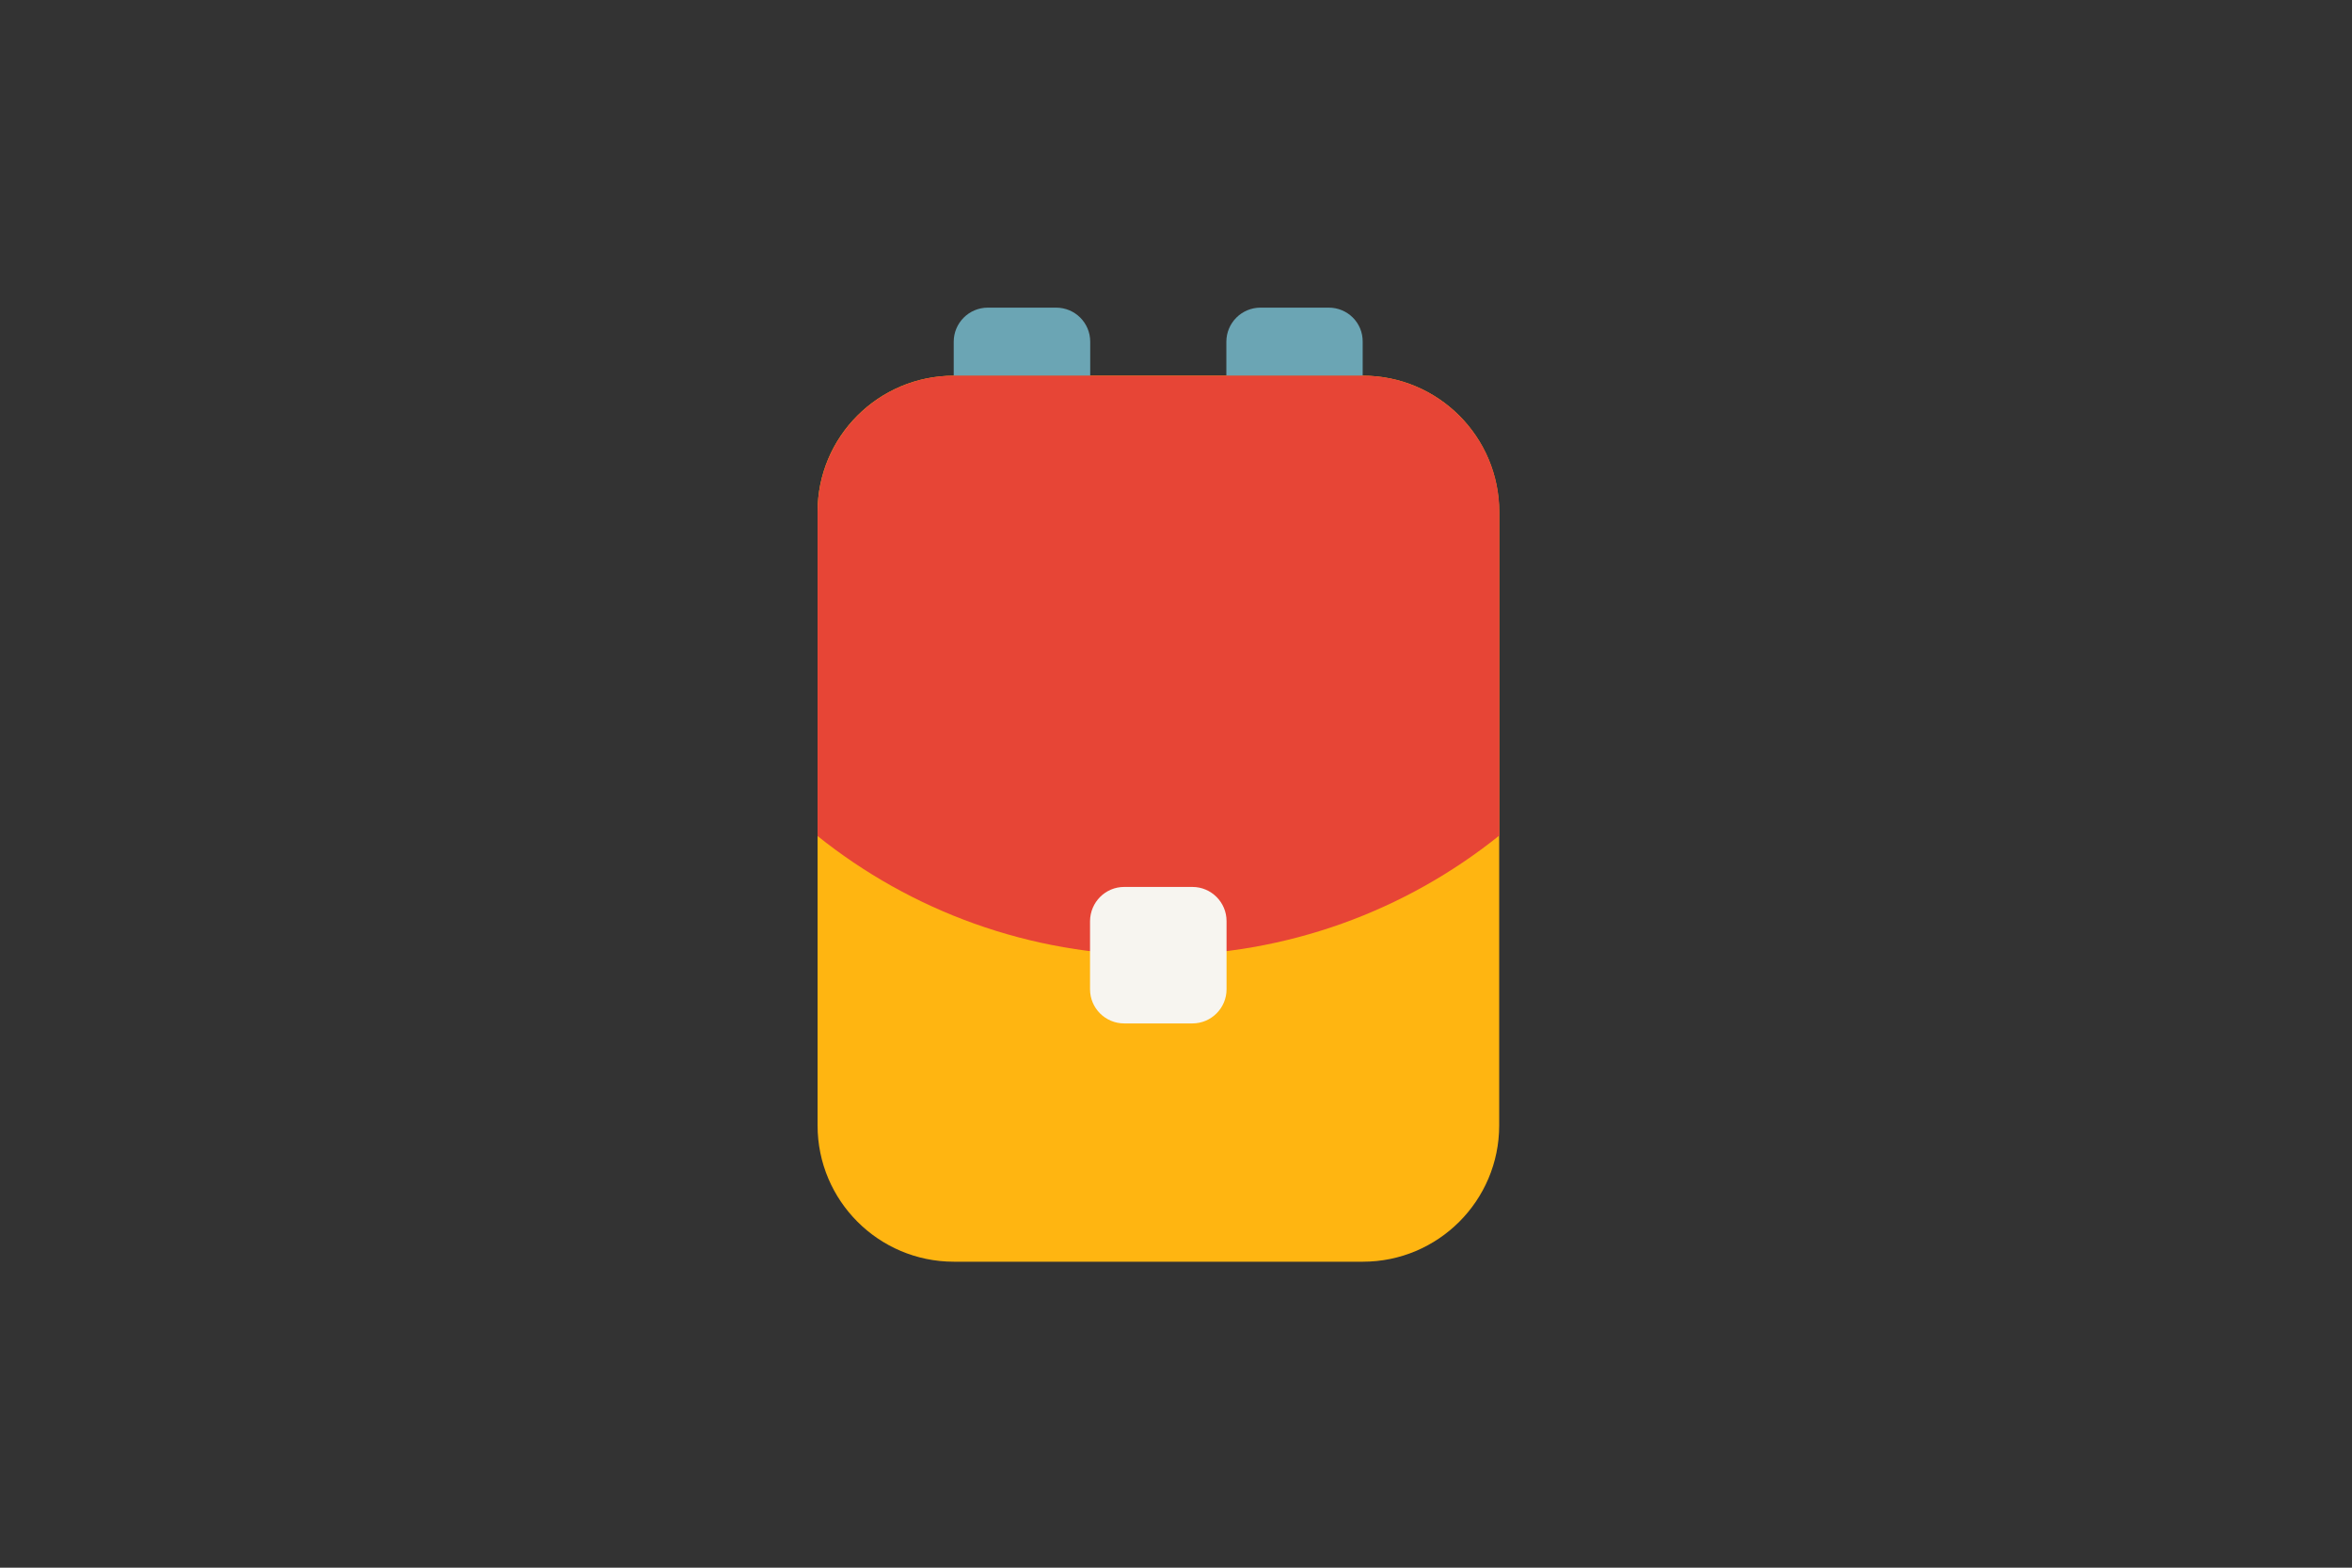
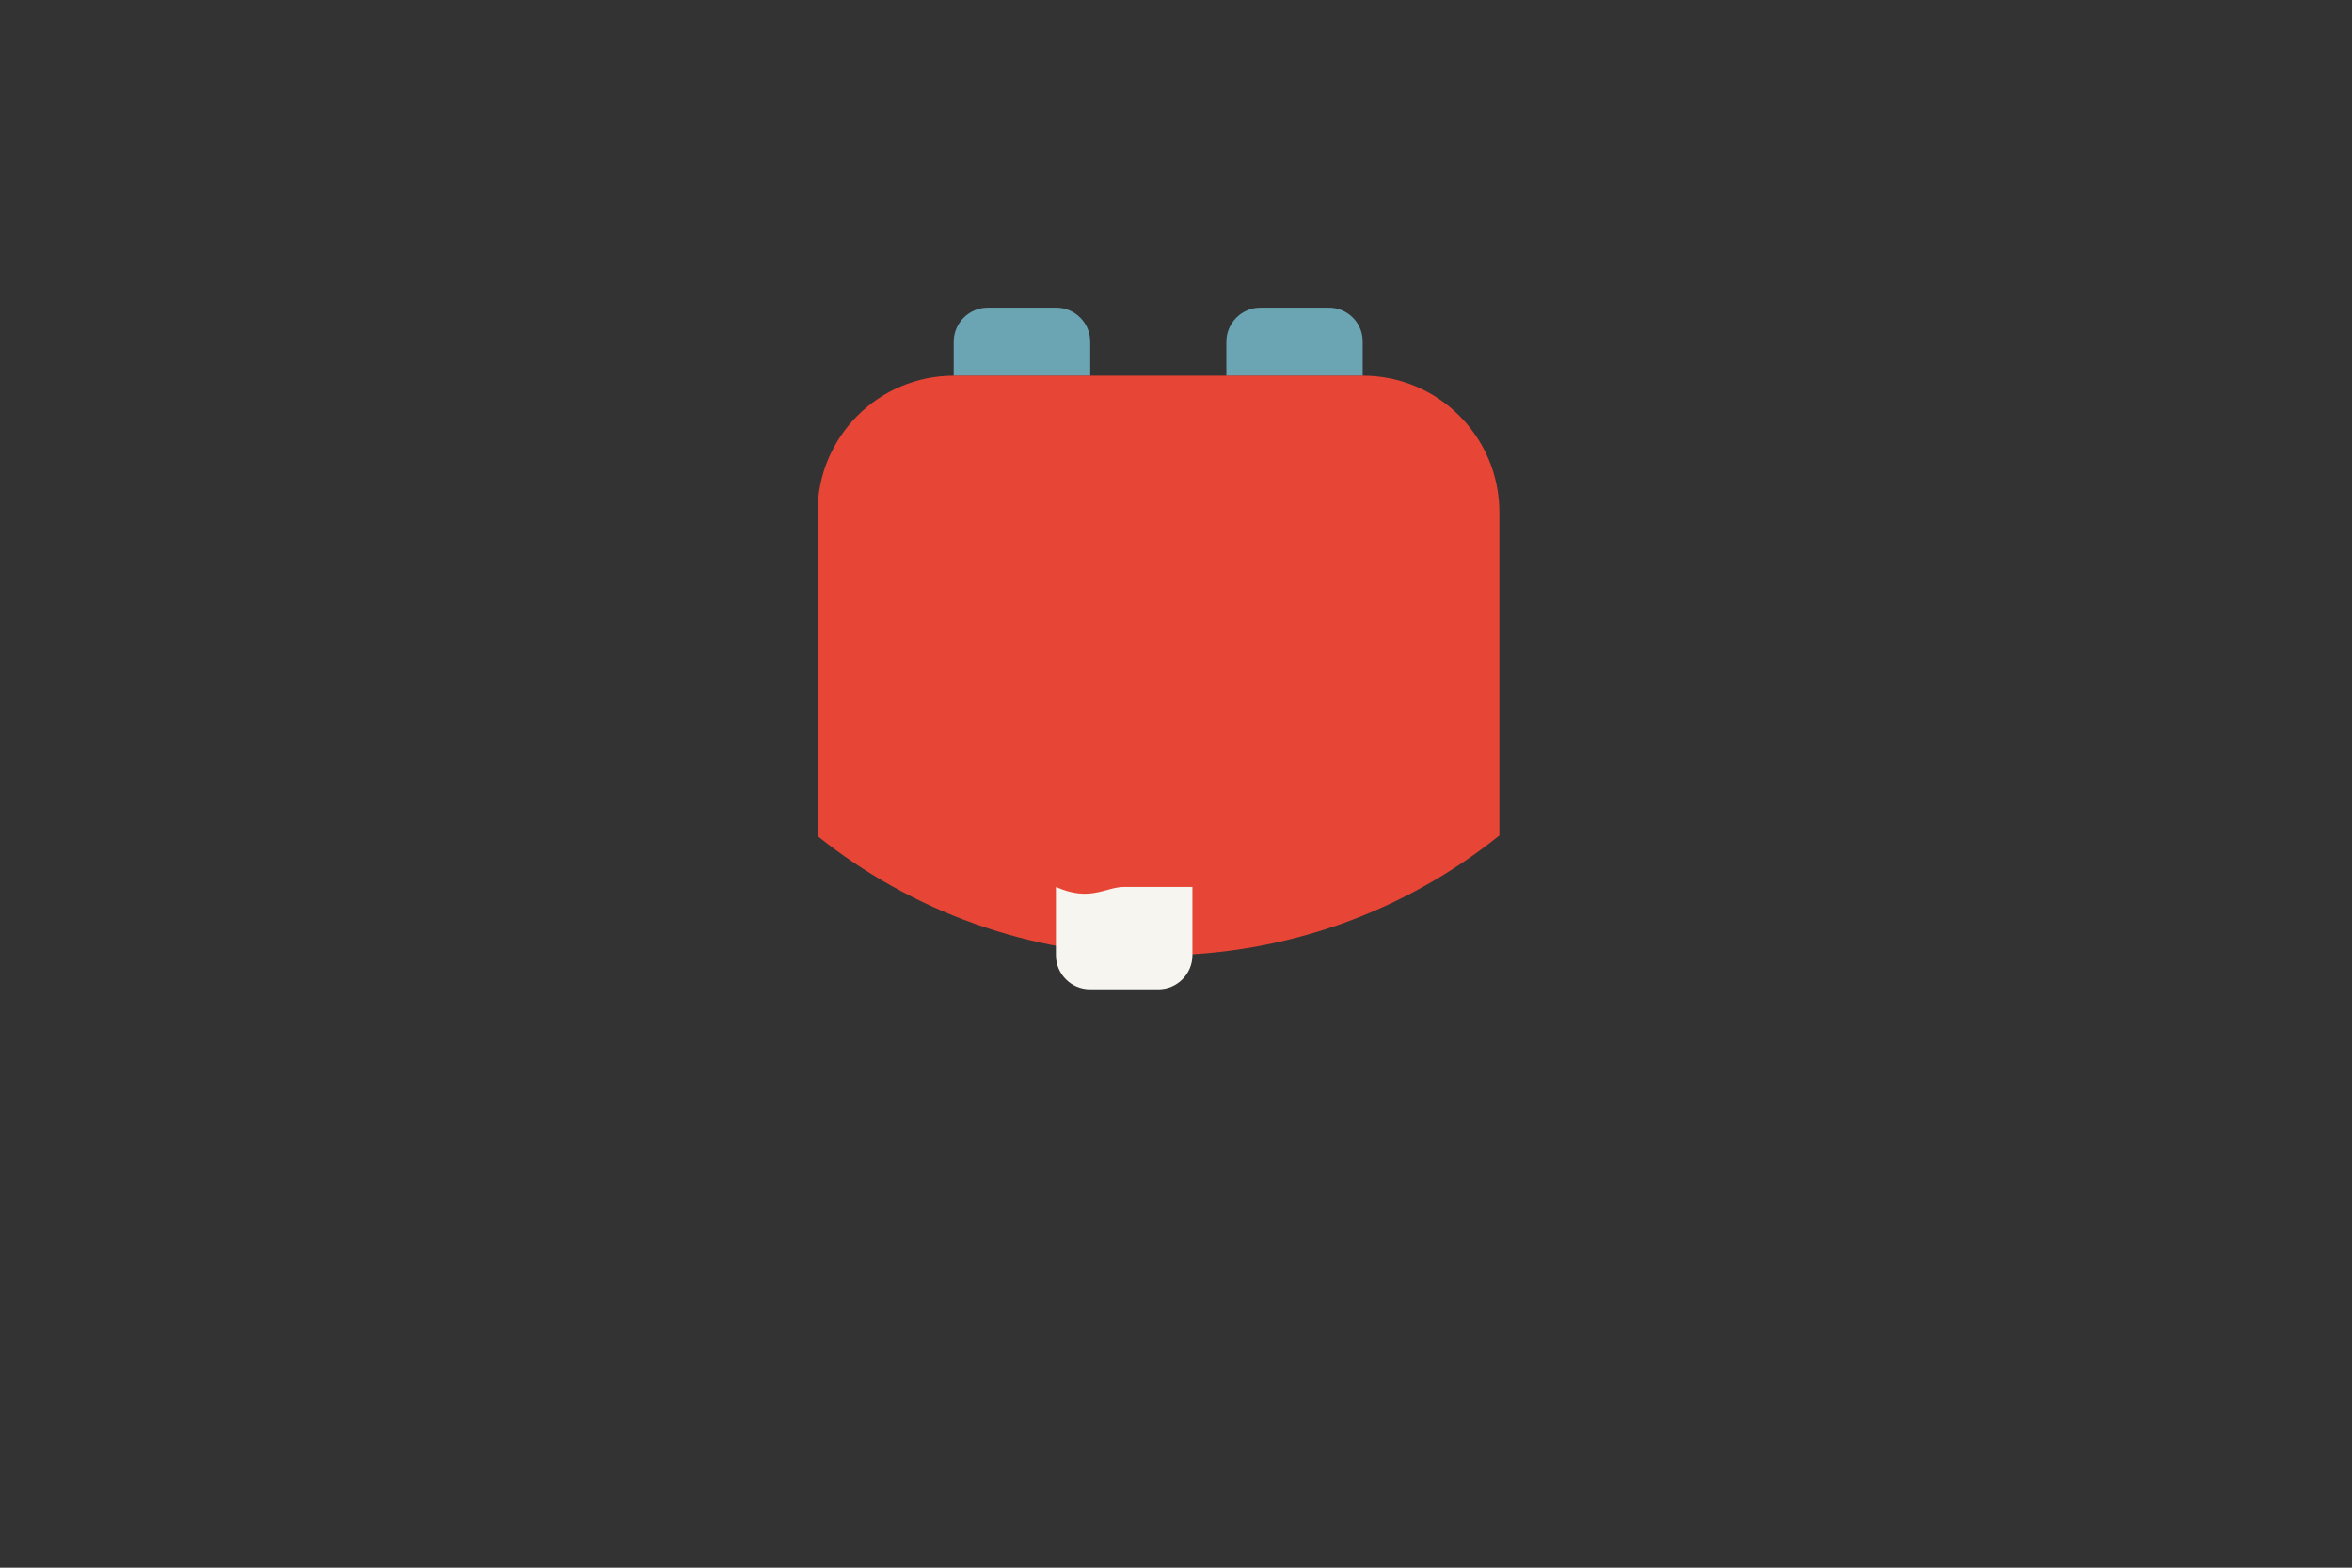
<svg xmlns="http://www.w3.org/2000/svg" version="1.1" id="Laag_1" x="0px" y="0px" width="1275px" height="850px" viewBox="0 0 1275 850" style="enable-background:new 0 0 1275 850;" xml:space="preserve">
  <rect x="0" y="0" width="1275" height="850" fill="#333333" stroke="none" />
  <style type="text/css">
	.st0{fill:none;}
	.st1{fill:#FFB511;}
	.st2{fill:#6BA5B4;}
	.st3{fill:#E74536;}
	.st4{fill:#F7F5F0;}
</style>
  <rect class="st0" width="1275" height="850" />
-   <path class="st1" d="M517.1,203.7h221.7c40.8,0,73.9,33.1,73.9,73.9v332.6c0,40.8-33.1,73.9-73.9,73.9H517.1  c-40.8,0-73.9-33.1-73.9-73.9V277.6C443.1,236.8,476.2,203.7,517.1,203.7z" />
  <g>
    <path class="st2" d="M572.5,166.8h-37c-10.2,0-18.5,8.3-18.5,18.5v18.5H591v-18.5C591,175,582.7,166.8,572.5,166.8z" />
  </g>
  <g>
    <path class="st2" d="M720.3,166.8h-37c-10.2,0-18.5,8.3-18.5,18.5v18.5h73.9v-18.5C738.8,175,730.5,166.8,720.3,166.8z" />
  </g>
  <path class="st3" d="M738.8,203.7H517.1c-40.8,0-73.9,33.1-73.9,73.9v175.7c50.6,40.5,114.8,64.7,184.6,64.7c70,0,134.3-24.3,185-65  V277.6C812.7,236.8,779.6,203.7,738.8,203.7z" />
-   <path class="st4" d="M609.4,480.9h37c10.2,0,18.5,8.3,18.5,18.5v37c0,10.2-8.3,18.5-18.5,18.5h-37c-10.2,0-18.5-8.3-18.5-18.5v-37  C591,489.2,599.2,480.9,609.4,480.9z" />
+   <path class="st4" d="M609.4,480.9h37v37c0,10.2-8.3,18.5-18.5,18.5h-37c-10.2,0-18.5-8.3-18.5-18.5v-37  C591,489.2,599.2,480.9,609.4,480.9z" />
  <g>
</g>
  <g>
</g>
  <g>
</g>
  <g>
</g>
  <g>
</g>
  <g>
</g>
  <g>
</g>
  <g>
</g>
  <g>
</g>
  <g>
</g>
  <g>
</g>
  <g>
</g>
  <g>
</g>
  <g>
</g>
  <g>
</g>
</svg>